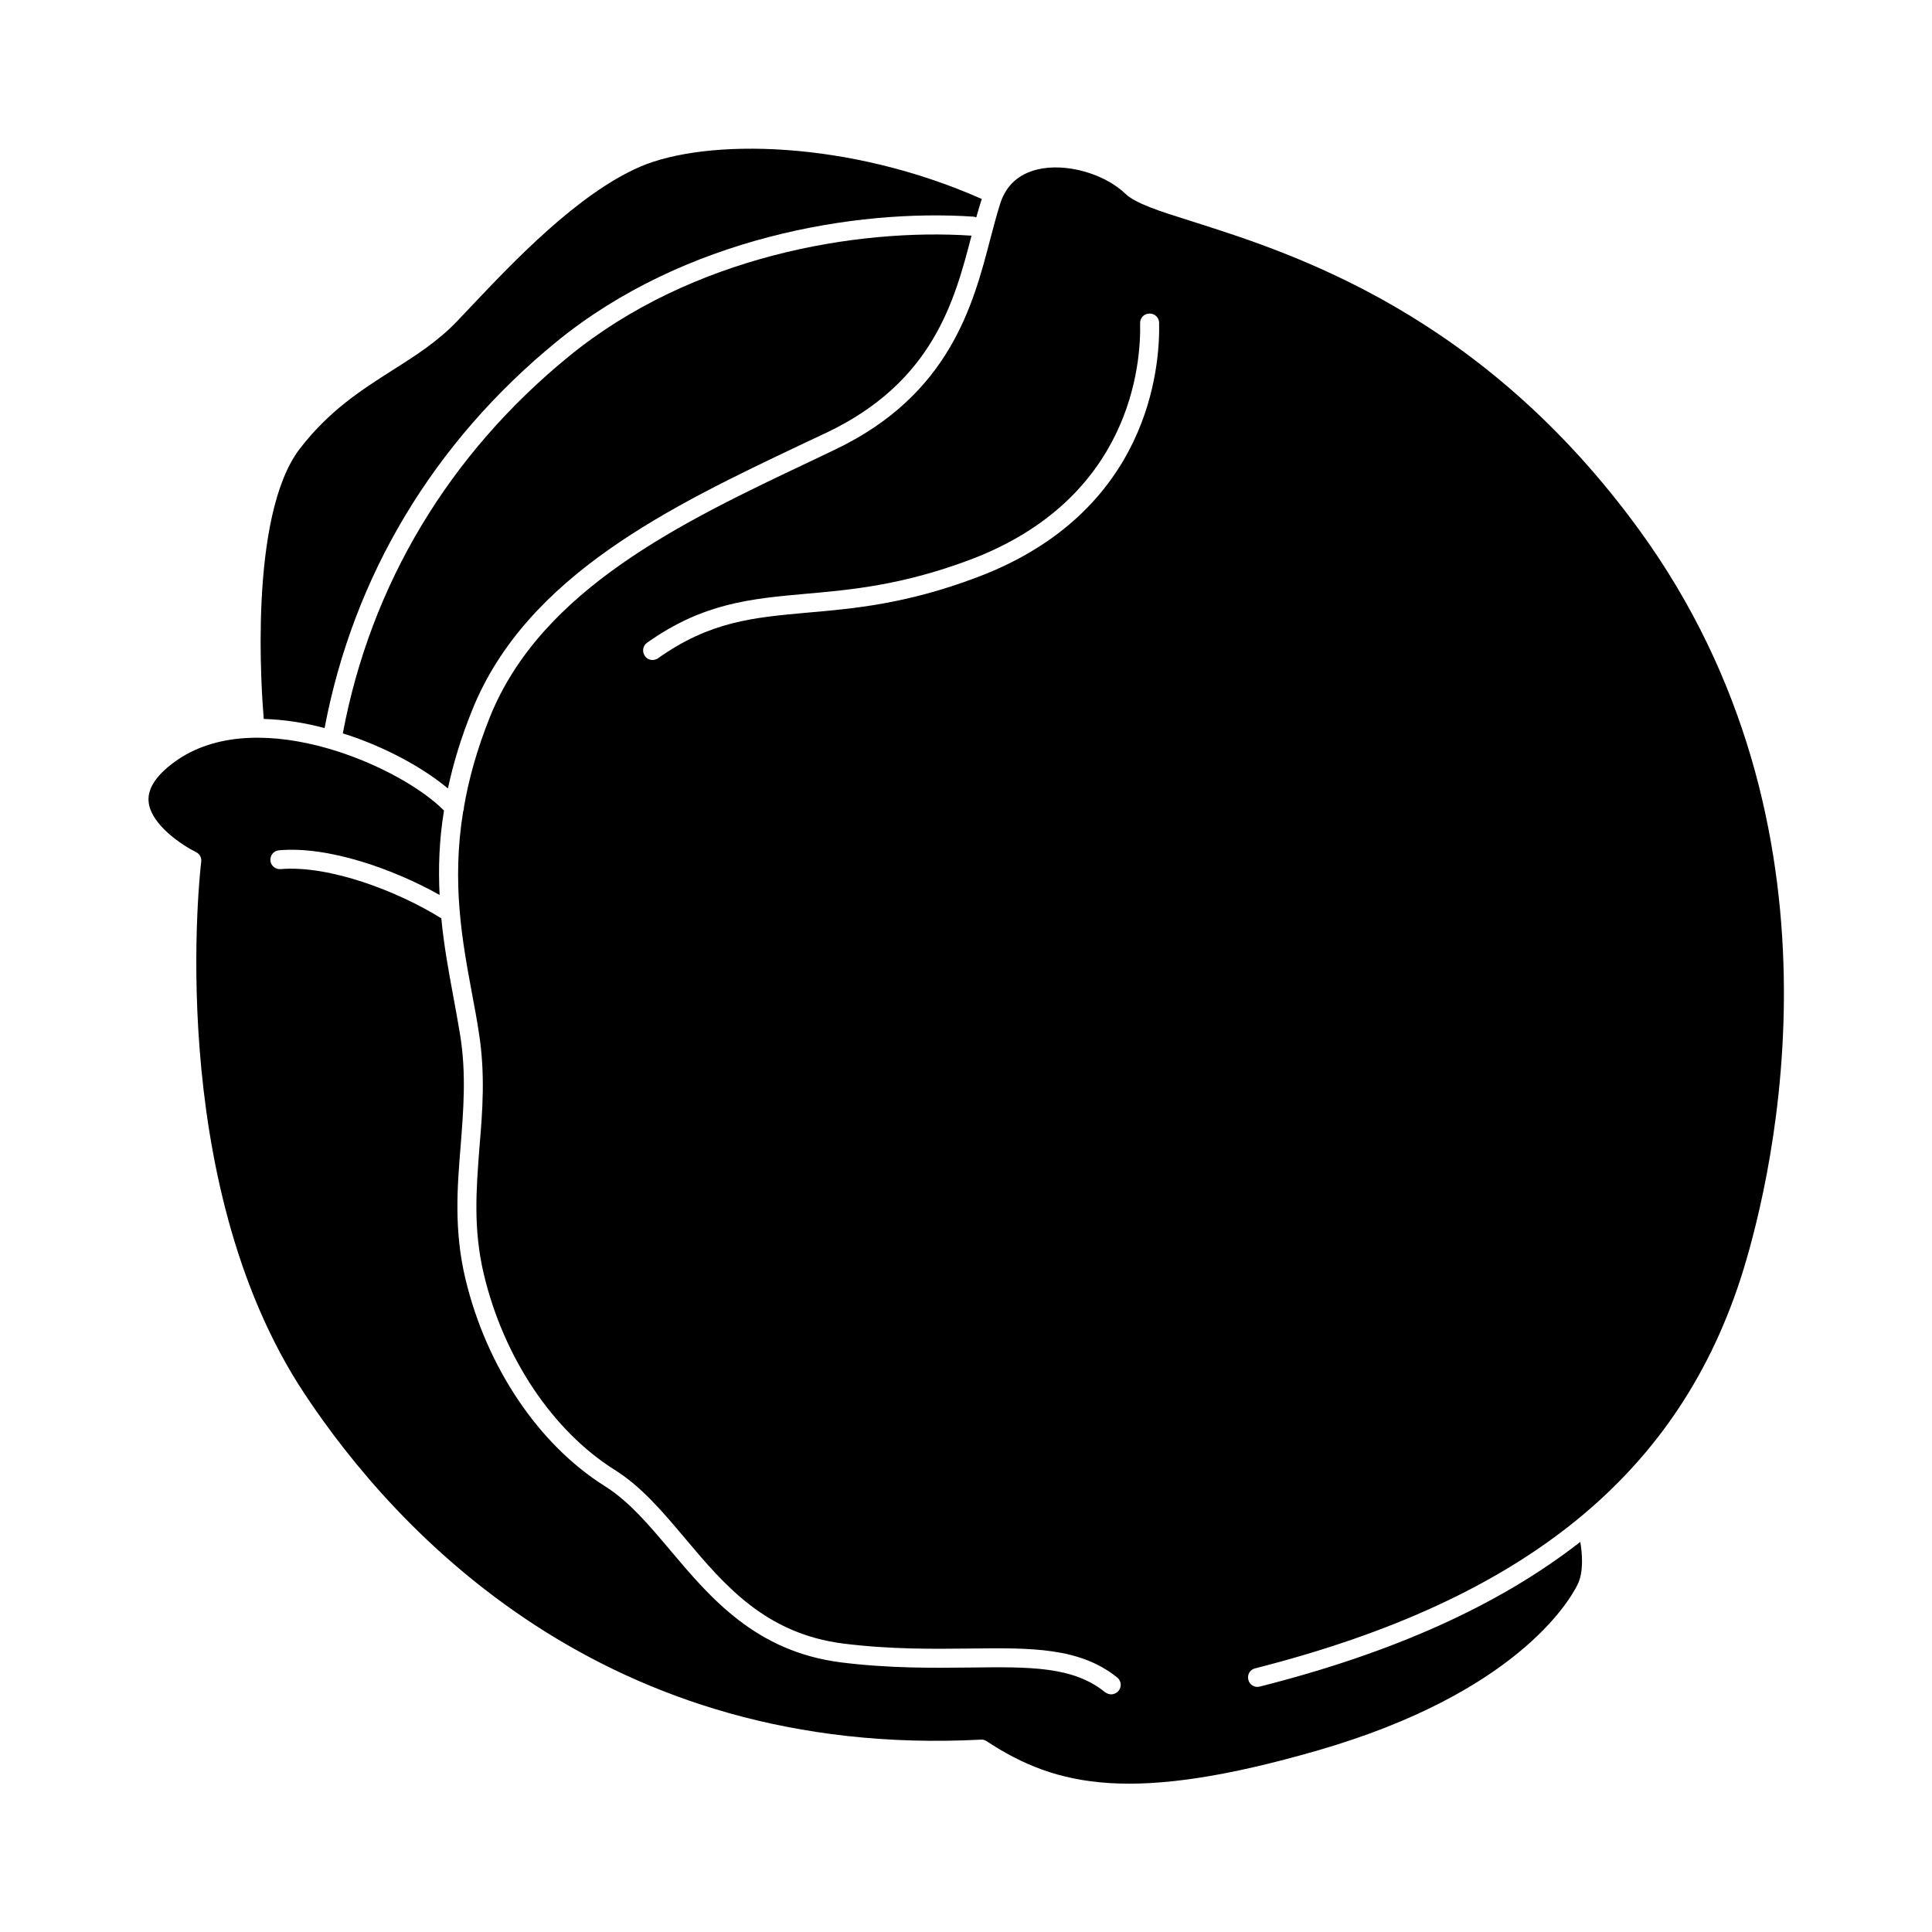
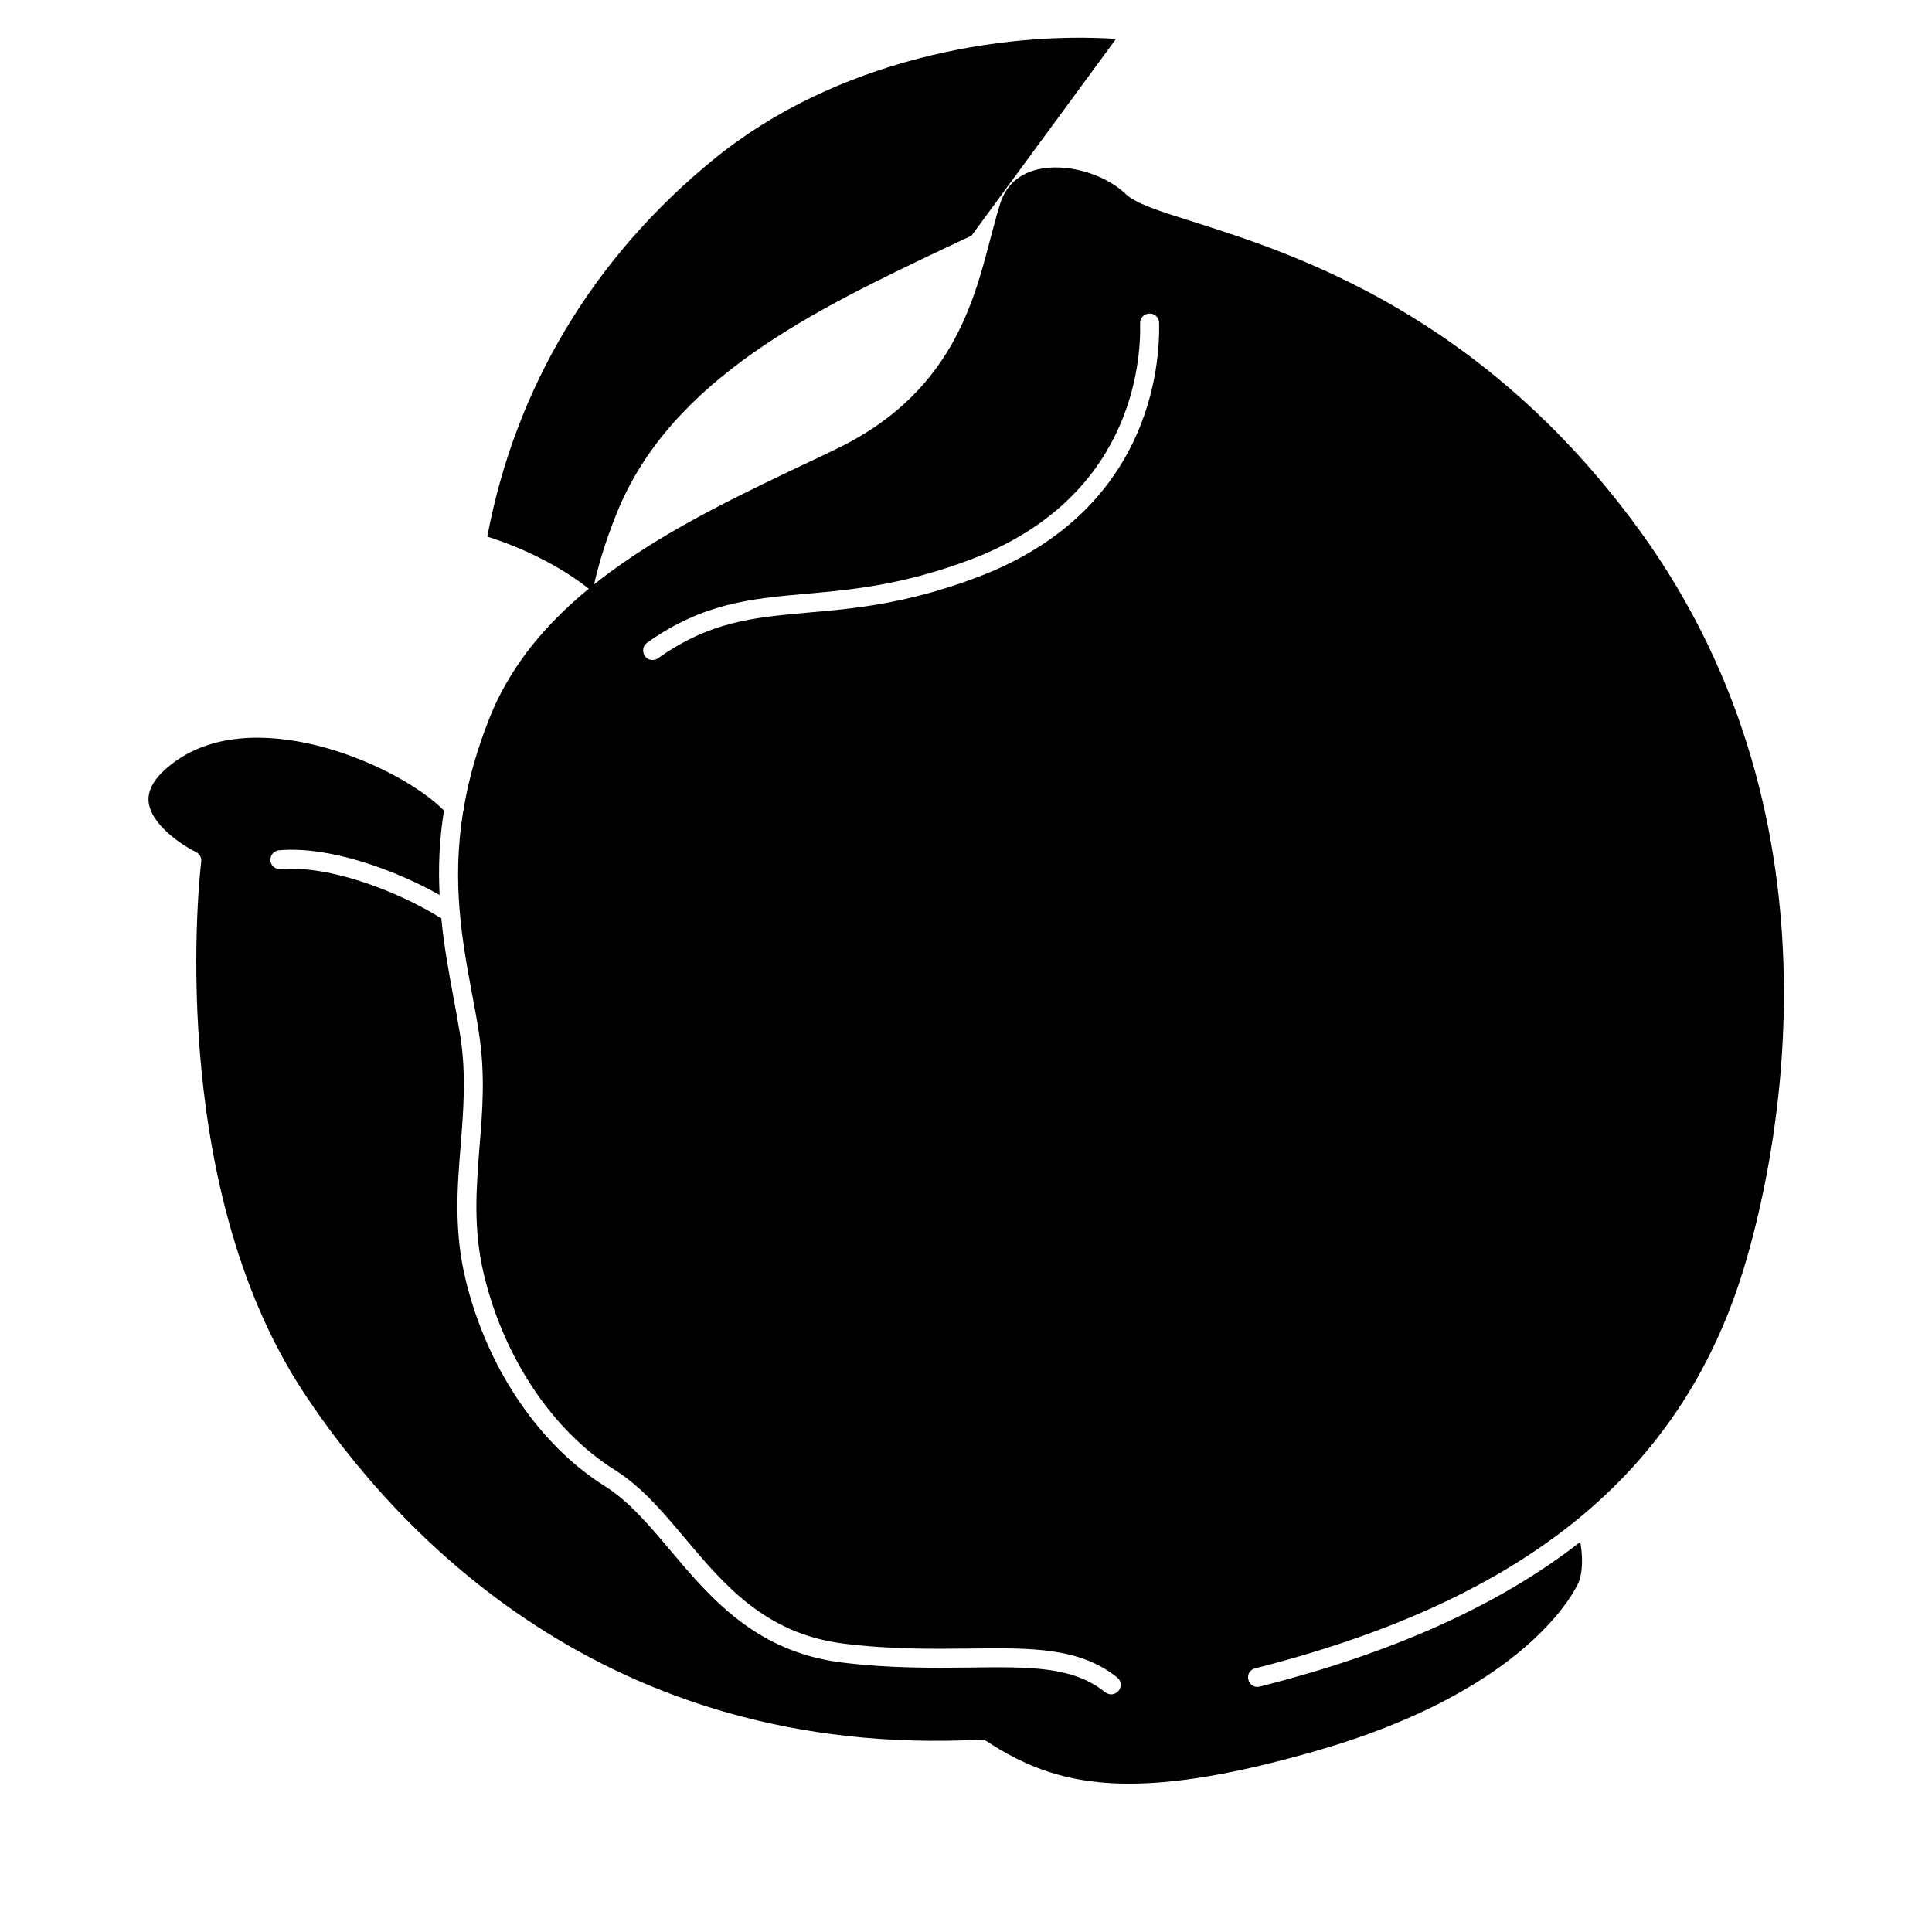
<svg xmlns="http://www.w3.org/2000/svg" fill="#000000" width="800px" height="800px" version="1.1" viewBox="144 144 512 512">
  <g>
-     <path d="m401.46 206.45c-4.484 17.332-10.227 38.742-38.289 52.145l-6.852 3.223c-34.109 16.223-72.801 34.512-87.211 70.434-2.973 7.356-5.039 14.258-6.398 20.707-6.297-5.289-16.473-11.035-27.859-14.609 7.406-39.449 28.113-73.961 59.902-99.906 32.594-26.652 76.375-34.008 106.71-31.992z" />
-     <path d="m404.18 196.73c-0.504 1.512-0.957 3.176-1.461 4.887-0.25-0.102-0.504-0.203-0.754-0.203-31.188-2.117-76.578 5.492-110.43 33.102-32.598 26.652-53.855 62.02-61.516 102.43-5.289-1.41-10.73-2.266-16.121-2.418-0.555-6.449-4.133-53.809 9.574-71.641 7.859-10.176 16.375-15.566 24.586-20.809 6.144-3.879 11.891-7.559 17.027-12.898l3.629-3.828c11.336-11.992 28.414-30.027 44.941-37.18 17.625-7.559 55.211-7.106 90.527 8.562z" />
+     <path d="m401.46 206.45l-6.852 3.223c-34.109 16.223-72.801 34.512-87.211 70.434-2.973 7.356-5.039 14.258-6.398 20.707-6.297-5.289-16.473-11.035-27.859-14.609 7.406-39.449 28.113-73.961 59.902-99.906 32.594-26.652 76.375-34.008 106.71-31.992z" />
    <path d="m578.45 284.49c-41.766-57.434-91.691-73.305-118.55-81.82-8.969-2.82-14.914-4.734-17.633-7.305-5.691-5.441-15.922-8.262-23.375-6.449-4.938 1.211-8.211 4.18-9.773 8.867-0.906 2.82-1.762 6.098-2.672 9.523-4.535 17.434-10.73 41.312-41.109 55.82l-6.852 3.273c-33.301 15.77-71.039 33.656-84.691 67.711-3.426 8.566-5.594 16.473-6.852 23.832v0.102c0 0.301-0.051 0.605-0.152 0.906-0.051 0.051-0.051 0.051-0.051 0.102-3.074 18.941-0.25 34.309 2.367 48.367 0.656 3.477 1.309 6.953 1.812 10.328 1.715 10.883 0.957 20.707 0.152 30.18-0.855 11.184-1.715 21.715 1.16 33.805 5.289 22.117 18.238 41.465 34.66 51.793 7.152 4.484 12.746 11.133 18.641 18.137 10.48 12.445 21.312 25.293 42.02 27.91 12.594 1.562 23.68 1.41 33.453 1.309 16.223-0.203 29.07-0.352 39.047 7.656 1.109 0.855 1.258 2.469 0.402 3.527-0.504 0.605-1.258 0.957-1.965 0.957-0.555 0-1.109-0.203-1.613-0.555-8.516-6.902-19.949-6.75-35.82-6.551-9.926 0.102-21.211 0.25-34.16-1.359-22.621-2.871-34.613-17.078-45.191-29.625-5.691-6.75-11.035-13.098-17.48-17.129-17.531-11.035-31.285-31.539-36.879-54.863-3.074-12.898-2.168-24.336-1.258-35.418 0.707-9.168 1.512-18.691-0.102-28.969-0.555-3.375-1.16-6.75-1.812-10.227-1.211-6.602-2.519-13.551-3.223-20.957-11.488-7.152-29.523-14.105-42.57-13.047-1.41 0.102-2.621-0.906-2.719-2.266-0.102-1.41 0.906-2.621 2.316-2.719 13.047-1.16 30.328 4.988 42.523 11.84-0.352-6.953-0.152-14.309 1.16-22.371-11.387-11.586-48.566-28.164-70.383-13.602-5.492 3.727-8.16 7.457-7.91 11.082 0.453 6.297 9.219 11.891 12.543 13.504 1.008 0.504 1.562 1.512 1.41 2.57-0.102 0.855-10.176 84.438 27.457 141.12 24.133 36.375 79.5 96.73 179.16 91.543 0.504-0.051 1.059 0.102 1.512 0.402 18.59 12.242 38.945 16.574 87.914 2.418 52.145-15.113 66.402-39.246 68.719-43.934 1.613-3.223 1.258-8.211 0.707-11.285-21.562 16.828-49.676 29.422-84.941 38.34-1.359 0.352-2.719-0.453-3.023-1.812-0.352-1.359 0.453-2.719 1.812-3.023 71.641-18.188 112.7-51.691 129.33-105.45 8-26.098 29.816-117.29-27.516-196.19zm-175.63 12.547c-18.59 7.004-32.547 8.262-44.891 9.32-14.41 1.309-25.746 2.316-39.551 12.09-0.402 0.301-0.906 0.453-1.461 0.453-0.754 0-1.562-0.352-2.016-1.059-0.805-1.16-0.555-2.719 0.605-3.527 14.863-10.531 27.457-11.637 42.02-12.949 11.992-1.059 25.543-2.266 43.527-9.02 42.824-16.121 45.344-52.043 45.09-62.676-0.051-1.41 1.059-2.57 2.469-2.57 1.41-0.051 2.519 1.059 2.57 2.418 0.254 11.496-2.418 50.289-48.363 67.52z" />
  </g>
</svg>